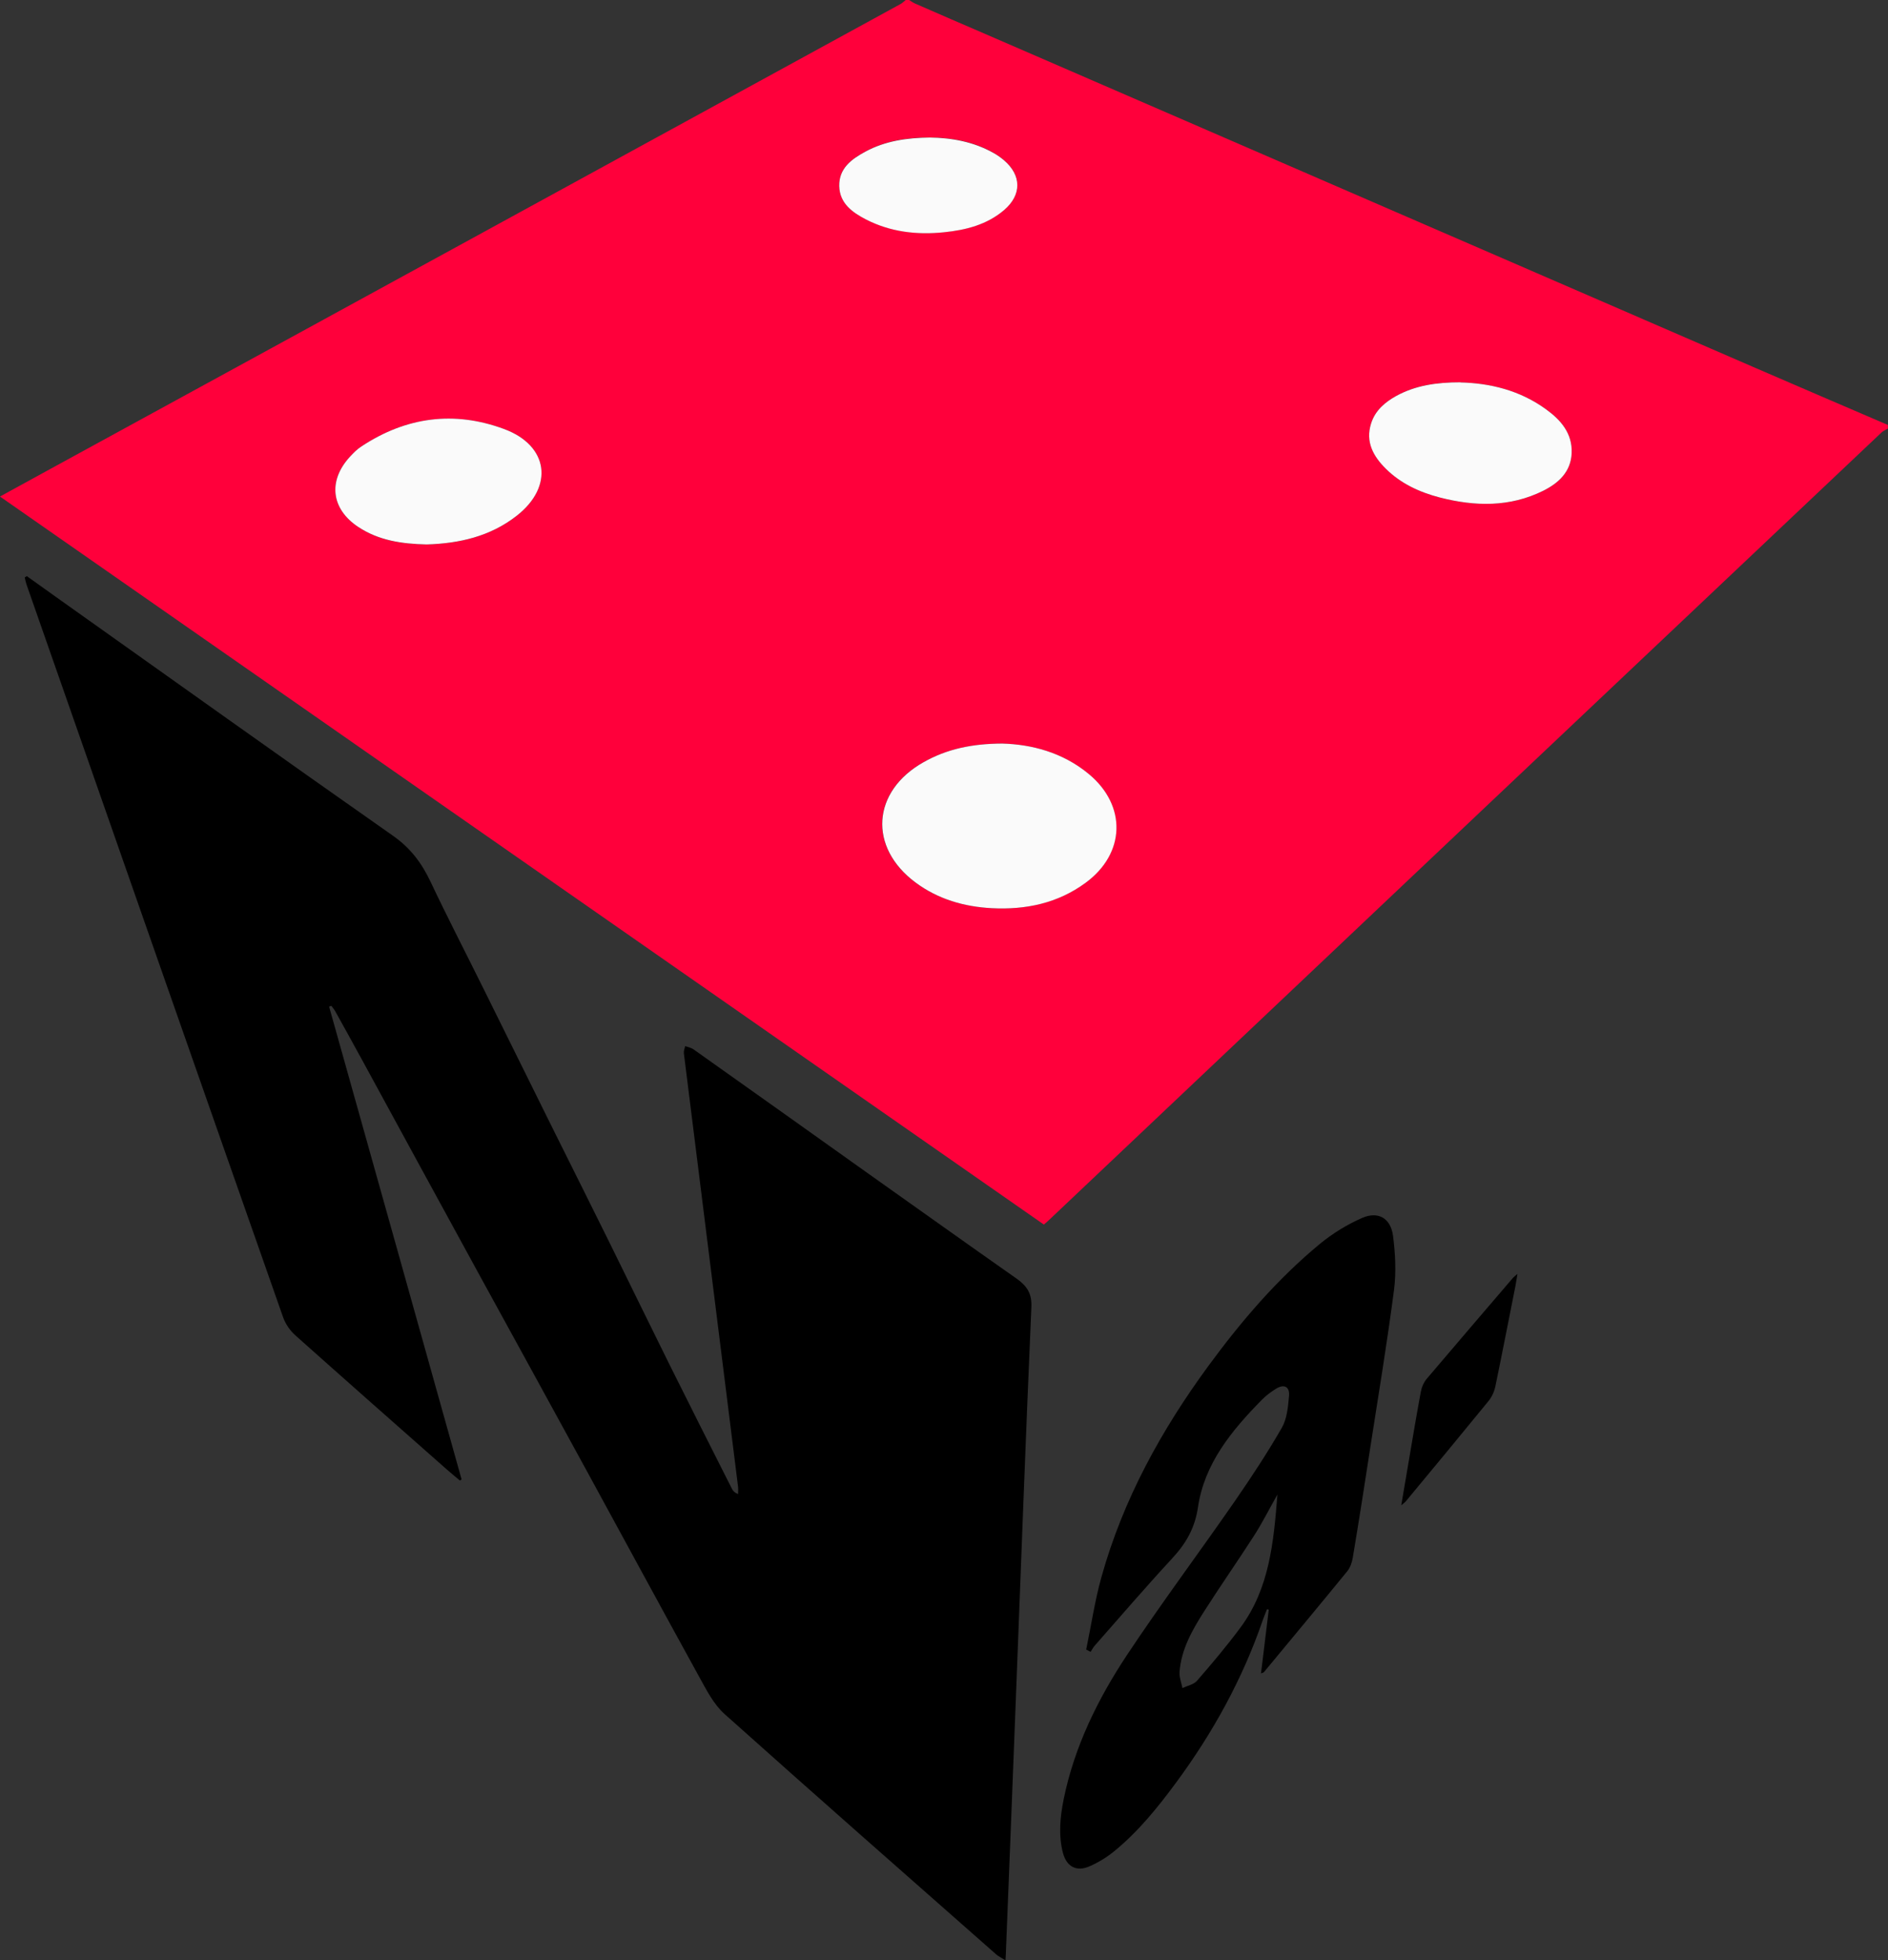
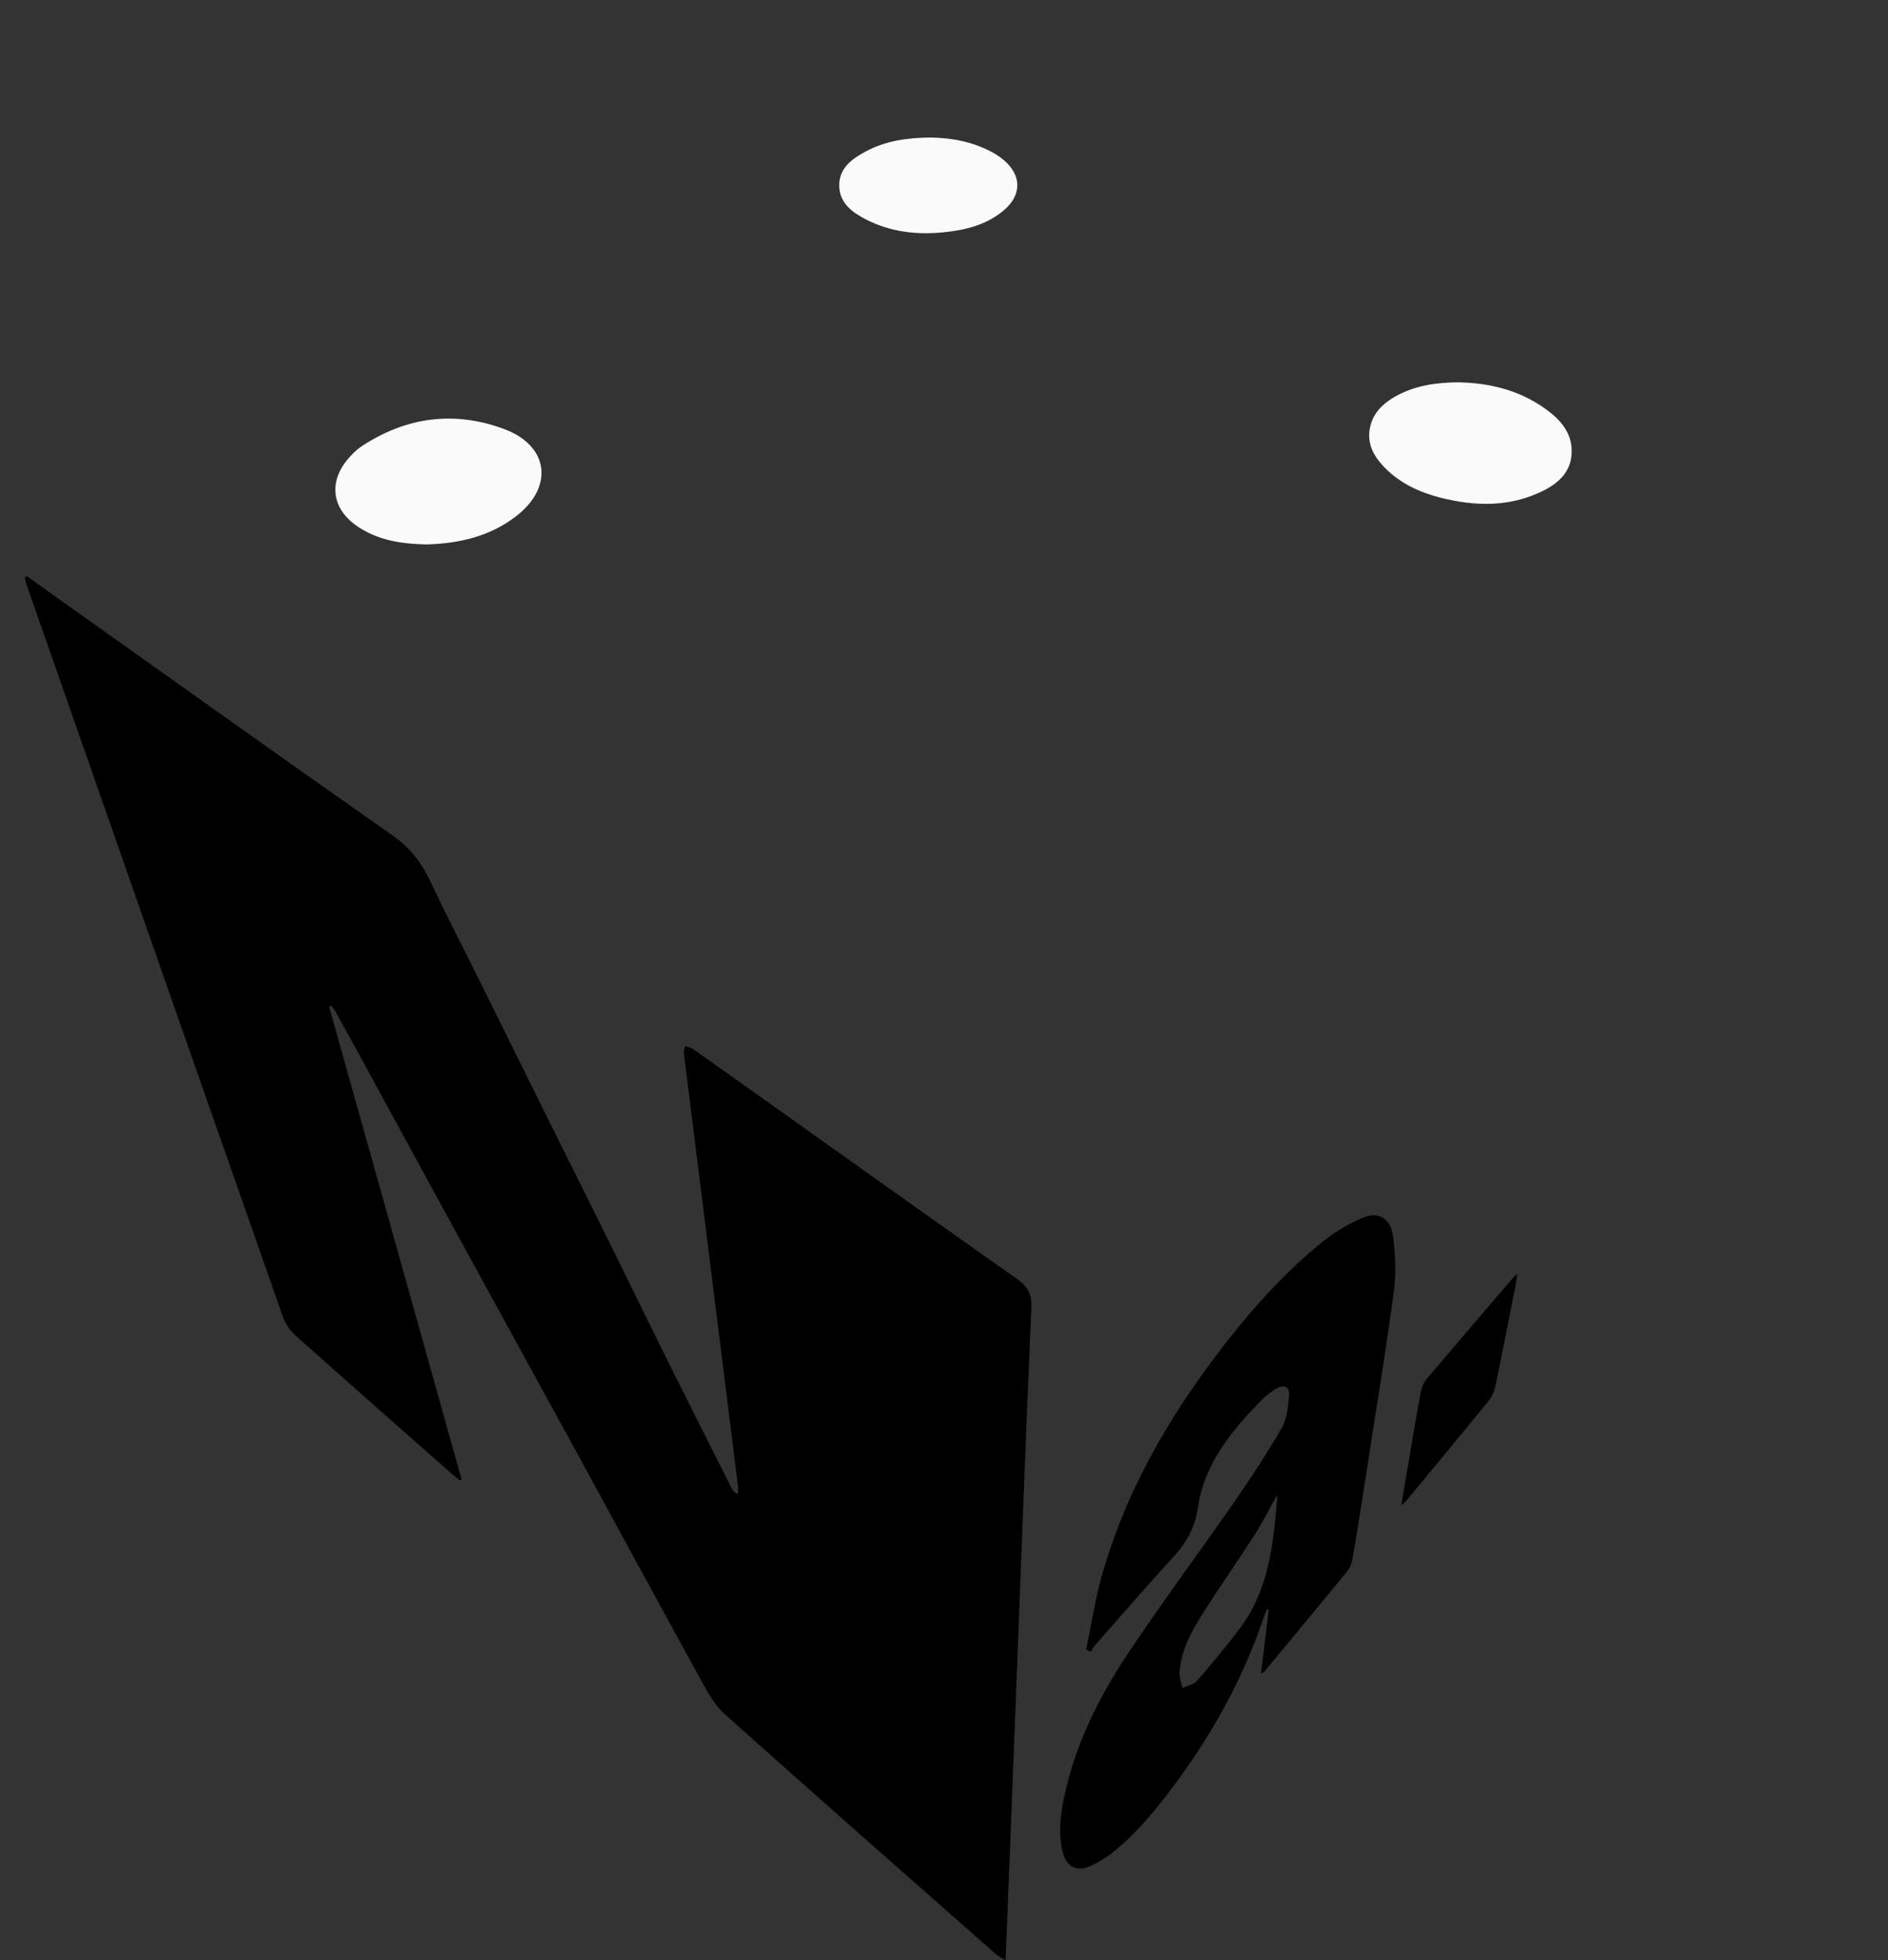
<svg xmlns="http://www.w3.org/2000/svg" id="Layer_2" data-name="Layer 2" viewBox="0 0 143.48 148.96">
  <rect x="0" y="0" width="143.48" height="148.96" fill="#333333" stroke="none" />
  <defs>
    <style>
      .cls-1, .cls-2, .cls-3 {
        stroke-width: 0px;
      }

      .cls-2 {
        fill: #fafafa;
      }

      .cls-3 {
        fill: #ff003b;
      }
    </style>
  </defs>
  <g id="Layer_1-2" data-name="Layer 1">
    <g>
-       <path class="cls-3" d="m143.48,32.56c-.16.1-.35.17-.48.29-9.97,9.42-19.93,18.84-29.89,28.26-11.1,10.5-22.19,21-33.29,31.5-.14.14-.29.26-.49.44C52.91,74.63,26.5,56.21,0,37.73c1.2-.66,2.32-1.27,3.43-1.88,11.44-6.25,22.88-12.5,34.32-18.76C47.98,11.5,58.2,5.91,68.43.31c.15-.08.27-.21.4-.31.09,0,.18,0,.26,0,.14.09.28.19.43.26,1.85.81,3.7,1.61,5.56,2.41,19.47,8.44,38.93,16.88,58.4,25.32,3.33,1.44,6.66,2.87,9.99,4.3v.26Zm-67.32,23.94c-2.35.01-4.23.43-5.99,1.42-3.92,2.21-4.21,6.46-.6,9.14,1.72,1.27,3.7,1.84,5.8,1.95,2.58.13,5-.38,7.12-1.93,3.03-2.22,3.14-5.87.25-8.26-2.01-1.67-4.39-2.26-6.59-2.32Zm-43.74-15.13c2.45-.07,4.84-.6,6.86-2.19,2.83-2.22,2.41-5.33-.97-6.58-3.8-1.41-7.45-.92-10.84,1.32-.33.22-.61.5-.88.79-1.69,1.83-1.43,3.96.65,5.34,1.55,1.02,3.3,1.29,5.18,1.32Zm78.57-12.32c-1.84,0-3.42.23-4.87,1.03-.87.48-1.61,1.1-1.92,2.09-.44,1.4.17,2.5,1.12,3.45,1.14,1.13,2.56,1.78,4.09,2.18,2.67.69,5.33.75,7.87-.51,1.16-.58,2.1-1.42,2.16-2.86.06-1.51-.83-2.52-1.95-3.33-2-1.45-4.29-1.99-6.5-2.04Zm-40.32-18.61c-1.76.01-3.39.26-4.88,1.06-1.06.57-2.04,1.27-2.01,2.63.03,1.32.99,2.01,2.04,2.54,1.86.95,3.86,1.18,5.91.97,1.67-.17,3.27-.56,4.58-1.69,1.35-1.16,1.33-2.63-.02-3.79-.25-.21-.53-.4-.81-.56-1.52-.86-3.18-1.14-4.81-1.16Z" />
      <path class="cls-1" d="m2.04,43.78c.87.62,1.75,1.25,2.62,1.87,8.4,5.96,16.78,11.95,25.21,17.86,1.33.93,2.19,2.09,2.86,3.51,1.28,2.71,2.66,5.37,3.99,8.06,1.76,3.55,3.52,7.11,5.28,10.66,1.43,2.88,2.88,5.76,4.3,8.64,1.52,3.08,3.02,6.17,4.55,9.25,1.58,3.18,3.18,6.34,4.78,9.51.08.16.21.29.46.39,0-.18.02-.37,0-.55-1.37-10.98-2.75-21.97-4.12-32.95-.02-.17.06-.36.1-.54.22.08.46.12.64.25,4.41,3.12,8.81,6.26,13.21,9.39,3.78,2.68,7.55,5.37,11.34,8.03.78.55,1.17,1.13,1.12,2.17-.44,10-.8,20.01-1.19,30.01-.24,6.28-.49,12.56-.74,18.84,0,.22-.02.43-.04.78-.28-.18-.51-.29-.69-.44-6.9-6.08-13.81-12.15-20.66-18.28-.84-.75-1.39-1.86-1.95-2.87-2.85-5.17-5.66-10.37-8.49-15.55-2.69-4.93-5.4-9.85-8.1-14.78-2.97-5.43-5.94-10.87-8.9-16.31-.71-1.3-1.42-2.59-2.14-3.88-.08-.15-.2-.28-.3-.42-.06.02-.12.04-.17.06,3.36,11.98,6.72,23.95,10.07,35.93-.04.03-.09.06-.13.08-.35-.29-.7-.58-1.04-.88-3.82-3.37-7.64-6.74-11.44-10.13-.41-.36-.77-.87-.95-1.38-6.52-18.55-13.01-37.12-19.5-55.68-.06-.18-.1-.36-.14-.55l.15-.1Z" />
      <path class="cls-1" d="m82.55,125.32c.38-1.82.65-3.68,1.15-5.47,1.64-5.89,4.54-11.16,8.14-16.07,2.49-3.39,5.21-6.57,8.45-9.25.97-.8,2.09-1.49,3.24-1.99,1.21-.52,2.15.03,2.33,1.34.18,1.36.25,2.78.08,4.13-.53,4.06-1.2,8.1-1.83,12.15-.42,2.74-.85,5.49-1.31,8.23-.06.35-.2.74-.42,1.01-2.09,2.56-4.21,5.1-6.32,7.65-.02.03-.07.04-.23.11.2-1.66.4-3.25.59-4.84-.04-.02-.09-.03-.13-.05-.11.28-.23.56-.33.85-1.54,4.48-3.8,8.57-6.61,12.37-1.39,1.88-2.86,3.7-4.69,5.19-.55.45-1.19.84-1.85,1.13-.99.44-1.75.04-2.03-1.01-.35-1.35-.22-2.71.05-4.06.81-4,2.58-7.6,4.8-10.96,2.64-3.98,5.51-7.81,8.23-11.74,1.25-1.81,2.46-3.65,3.56-5.56.39-.69.47-1.6.54-2.42.06-.7-.38-.91-.98-.54-.39.24-.77.52-1.09.85-2.28,2.32-4.36,4.83-4.85,8.16-.24,1.63-.94,2.79-2,3.93-1.99,2.15-3.9,4.38-5.84,6.58-.13.14-.21.32-.32.48l-.36-.19Zm14.53-11.76c-.66,1.17-1.17,2.19-1.79,3.15-1.24,1.93-2.55,3.8-3.78,5.73-.9,1.41-1.74,2.88-1.87,4.6-.03.4.14.82.22,1.23.38-.18.87-.27,1.12-.57,1.14-1.31,2.26-2.64,3.29-4.03,2.19-2.95,2.52-6.44,2.81-10.12Z" />
      <path class="cls-1" d="m115.32,96.8c-.07.4-.1.65-.15.9-.51,2.55-1,5.1-1.53,7.65-.08.39-.27.8-.52,1.11-2.09,2.56-4.2,5.11-6.31,7.65-.05.06-.12.1-.32.27.2-1.2.38-2.25.56-3.3.3-1.78.6-3.56.93-5.34.06-.33.21-.68.42-.94,2.18-2.57,4.38-5.13,6.57-7.69.07-.08.15-.14.35-.31Z" />
-       <path class="cls-2" d="m76.16,56.5c2.2.06,4.58.65,6.59,2.32,2.89,2.4,2.78,6.04-.25,8.26-2.12,1.56-4.55,2.06-7.12,1.93-2.11-.11-4.09-.68-5.8-1.95-3.61-2.68-3.32-6.93.6-9.14,1.75-.99,3.64-1.41,5.99-1.42Z" />
+       <path class="cls-2" d="m76.16,56.5Z" />
      <path class="cls-2" d="m32.42,41.37c-1.88-.04-3.63-.3-5.18-1.32-2.08-1.37-2.33-3.51-.65-5.34.27-.29.55-.58.88-.79,3.39-2.24,7.04-2.73,10.84-1.32,3.38,1.25,3.8,4.36.97,6.58-2.02,1.59-4.41,2.12-6.86,2.19Z" />
      <path class="cls-2" d="m110.99,29.06c2.22.05,4.51.59,6.5,2.04,1.12.81,2.01,1.82,1.95,3.33-.06,1.43-1,2.28-2.16,2.86-2.54,1.26-5.19,1.2-7.87.51-1.53-.4-2.95-1.05-4.09-2.18-.95-.94-1.57-2.04-1.12-3.45.31-.98,1.05-1.61,1.92-2.09,1.45-.79,3.03-1.03,4.87-1.03Z" />
      <path class="cls-2" d="m70.67,10.45c1.63.02,3.29.31,4.81,1.16.29.16.56.35.81.56,1.35,1.15,1.37,2.63.02,3.79-1.31,1.12-2.91,1.52-4.58,1.69-2.06.21-4.05-.02-5.91-.97-1.05-.54-2.01-1.23-2.04-2.54-.03-1.36.95-2.06,2.01-2.63,1.49-.8,3.12-1.04,4.88-1.06Z" />
    </g>
  </g>
</svg>